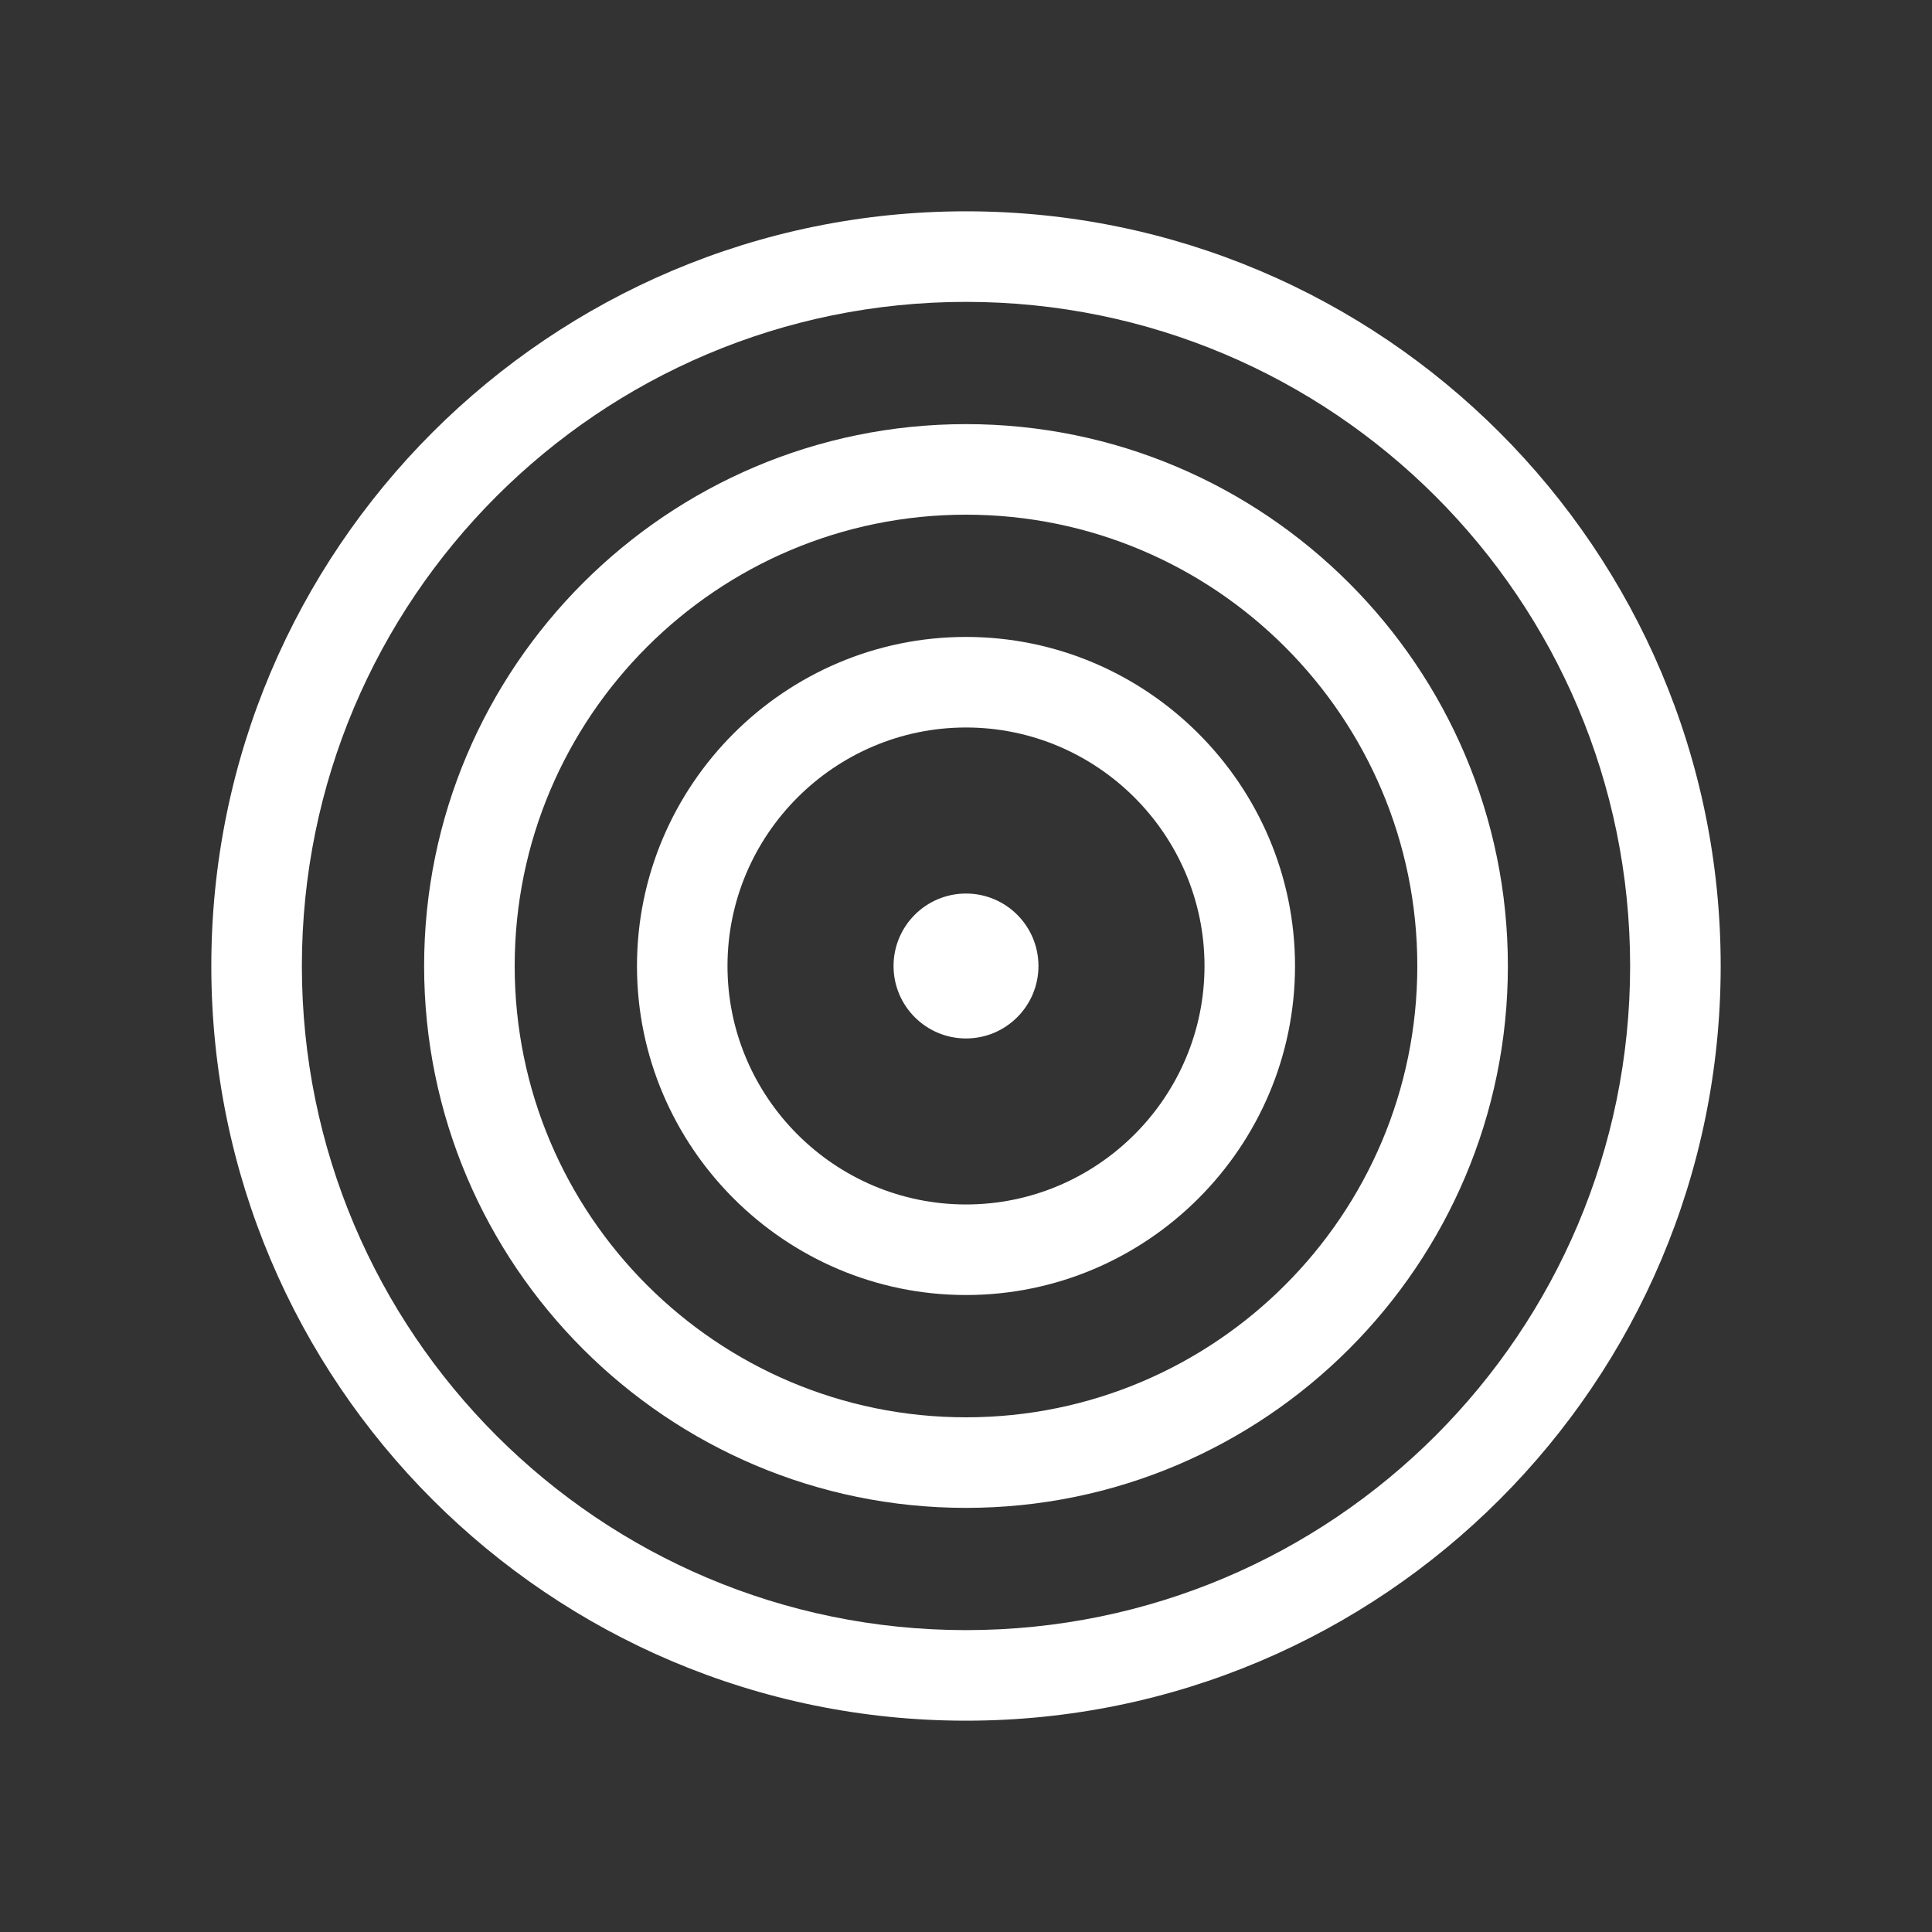
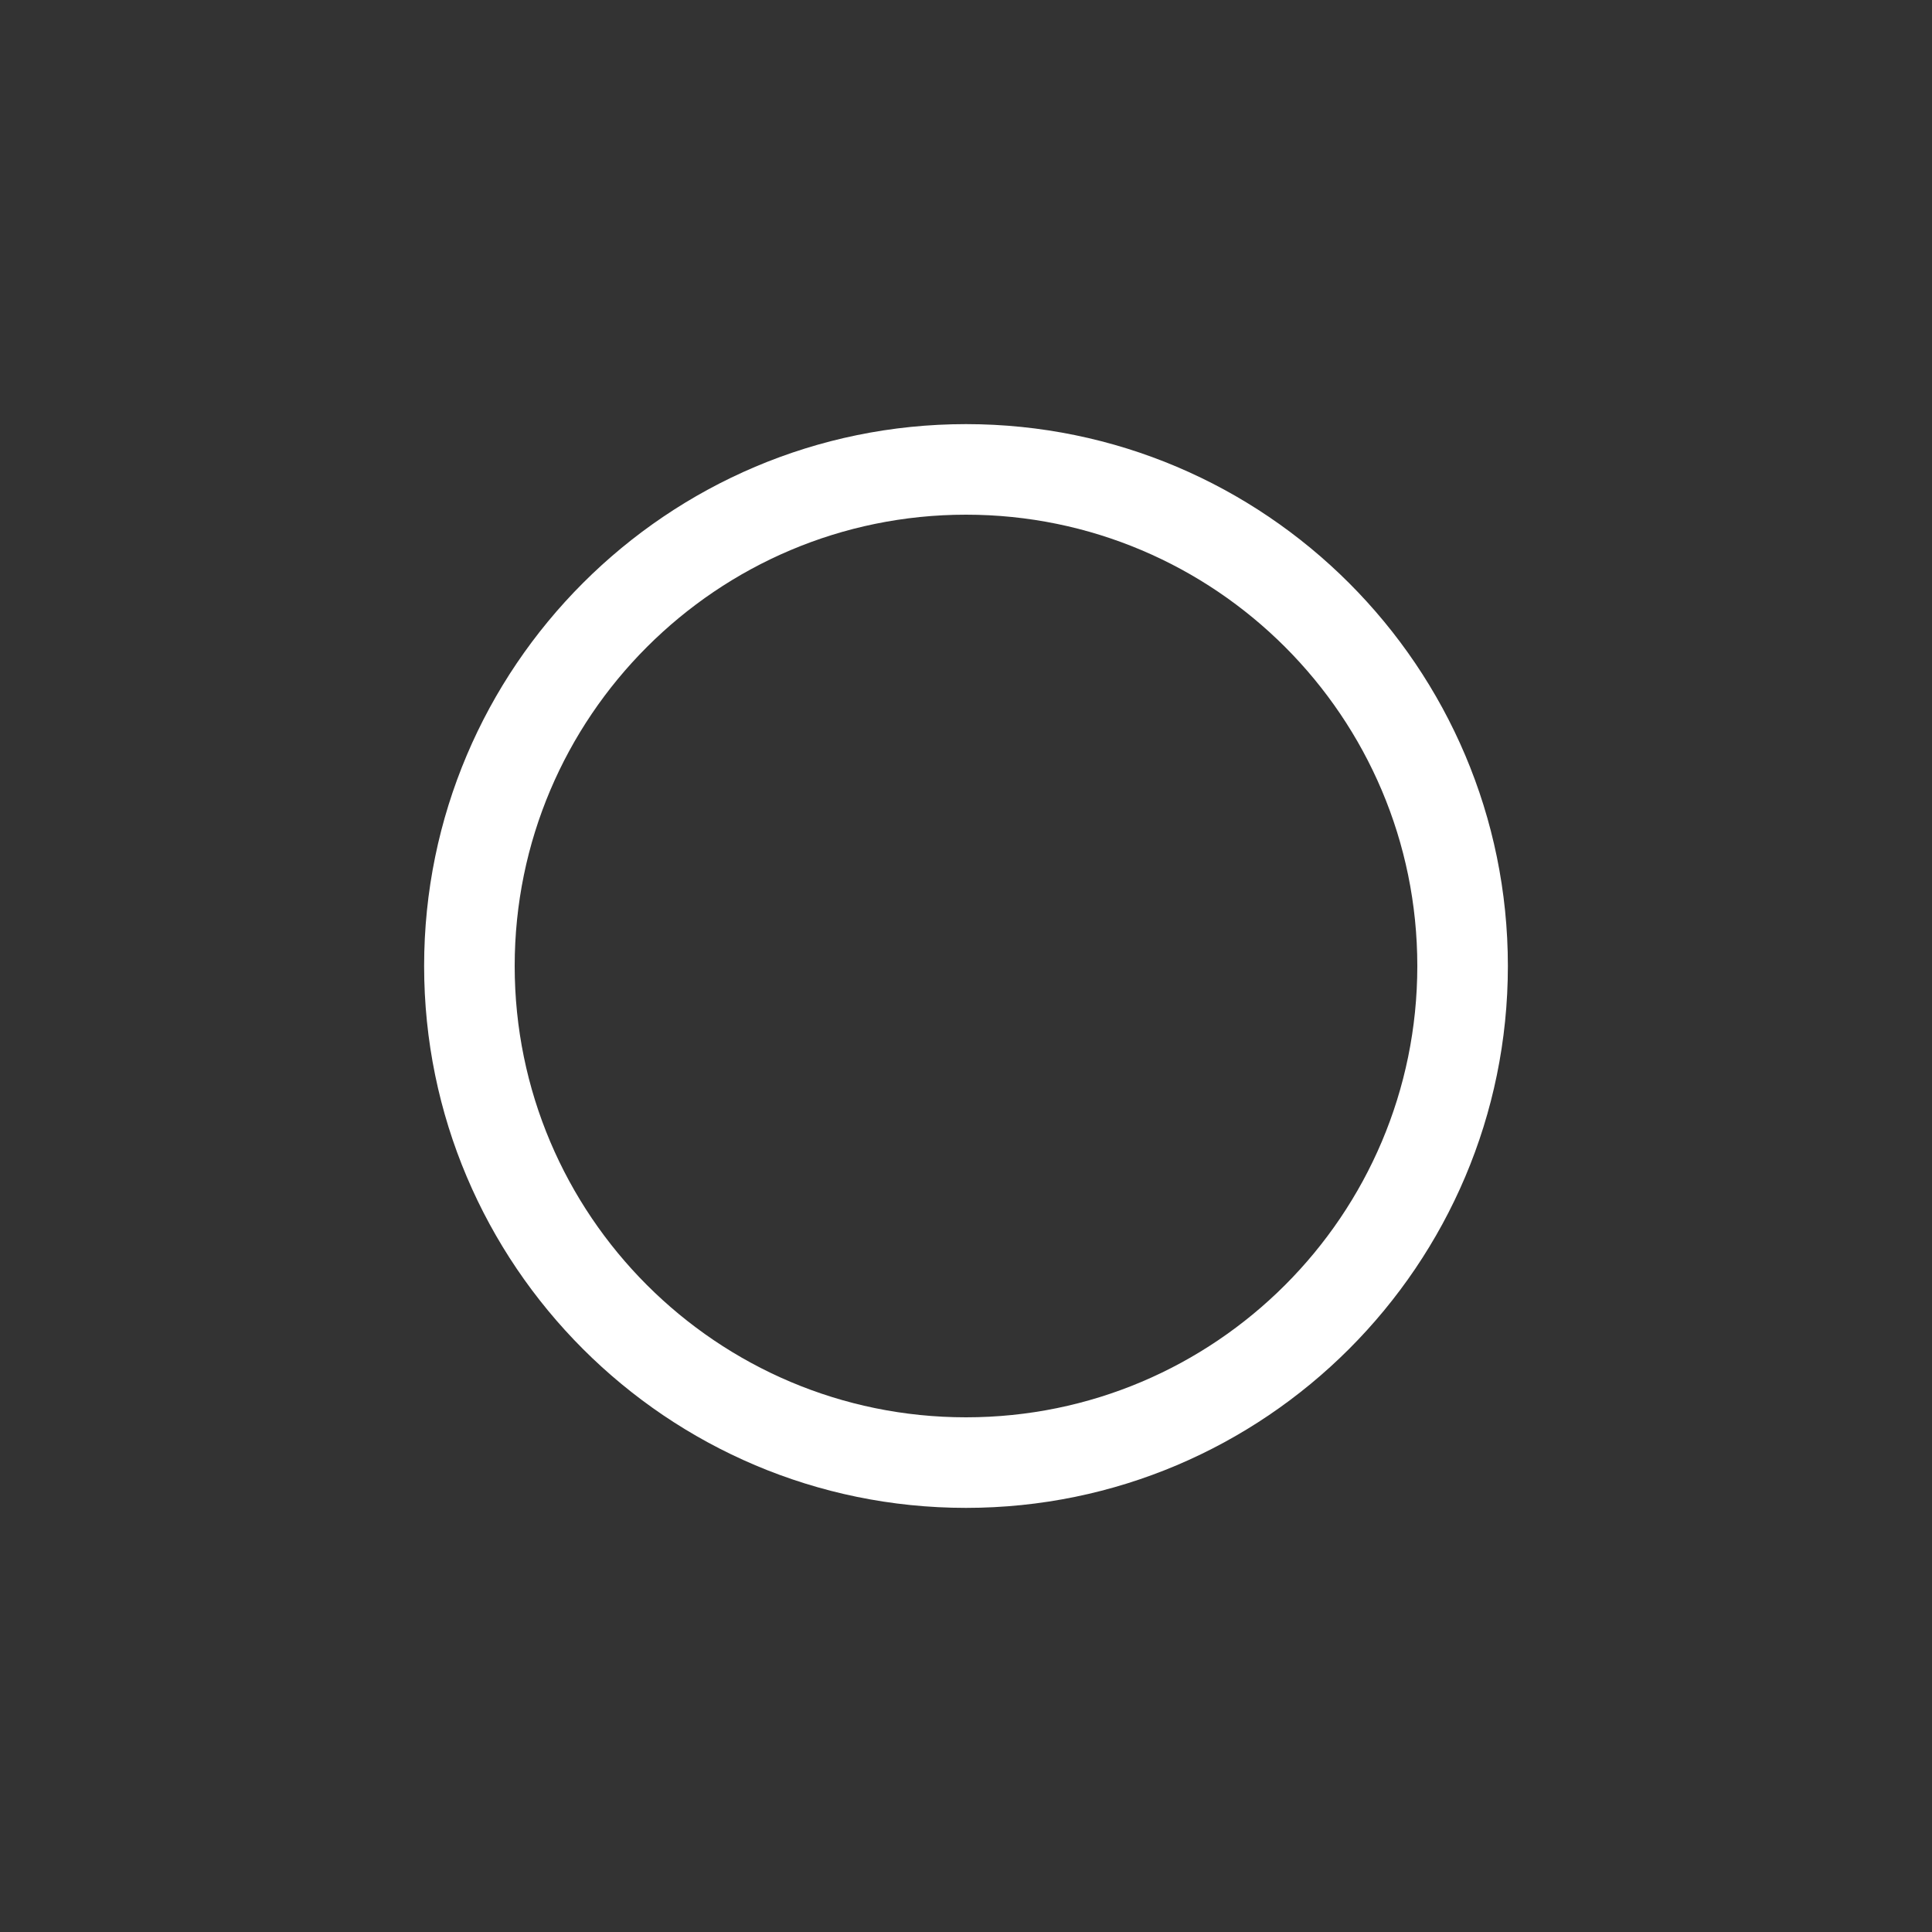
<svg xmlns="http://www.w3.org/2000/svg" width="40" height="40" viewBox="0 0 40 40" fill="none">
  <rect x="0" y="0" width="40" height="40" fill="#333333" stroke="none" />
  <path d="M20 31.219C26.188 31.219 31.219 26.188 31.219 20C31.219 13.813 26.188 8.781 20 8.781C13.812 8.781 8.781 13.813 8.781 20C8.781 26.188 13.812 31.219 20 31.219ZM20 10.656C25.156 10.656 29.344 14.844 29.344 20C29.344 25.157 25.156 29.344 20 29.344C14.844 29.344 10.656 25.157 10.656 20C10.656 14.844 14.844 10.656 20 10.656Z" fill="white" />
-   <path d="M20 26.812C23.75 26.812 26.812 23.75 26.812 20C26.812 16.25 23.75 13.187 20 13.187C16.25 13.187 13.188 16.25 13.188 20C13.188 23.75 16.25 26.812 20 26.812ZM20 15.062C22.719 15.062 24.938 17.281 24.938 20C24.938 22.718 22.719 24.937 20 24.937C17.281 24.937 15.062 22.718 15.062 20C15.062 17.281 17.281 15.062 20 15.062Z" fill="white" />
-   <path d="M20 35.625C28.625 35.625 35.625 28.625 35.625 20C35.625 11.375 28.625 4.375 20 4.375C11.375 4.375 4.375 11.375 4.375 20C4.375 28.625 11.375 35.625 20 35.625ZM20 6.25C27.594 6.25 33.75 12.406 33.75 20C33.75 27.593 27.594 33.75 20 33.75C12.406 33.75 6.25 27.593 6.25 20C6.25 12.406 12.406 6.25 20 6.25Z" fill="white" />
-   <path d="M20 21.5C20.828 21.5 21.5 20.828 21.5 20C21.5 19.171 20.828 18.5 20 18.5C19.172 18.5 18.5 19.171 18.5 20C18.5 20.828 19.172 21.5 20 21.5Z" fill="white" />
</svg>